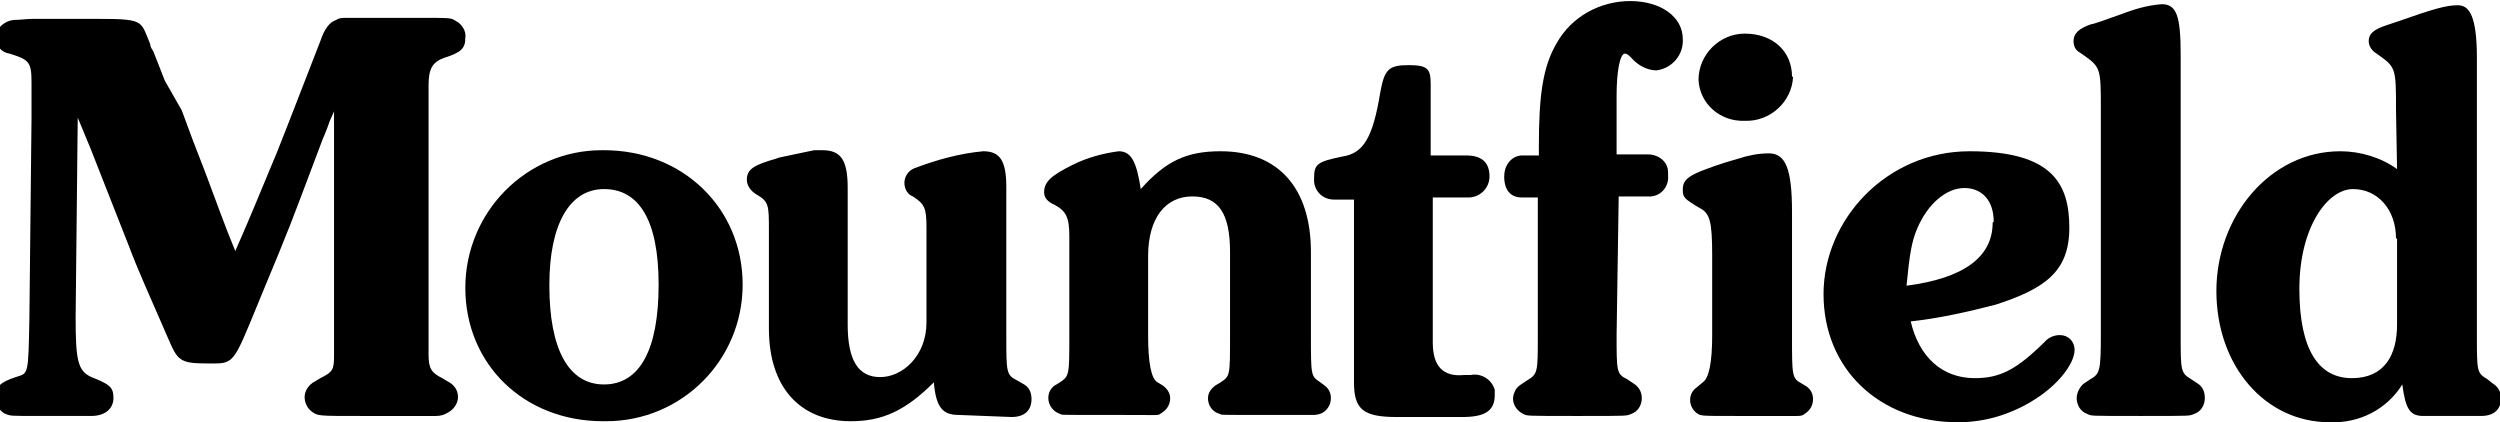
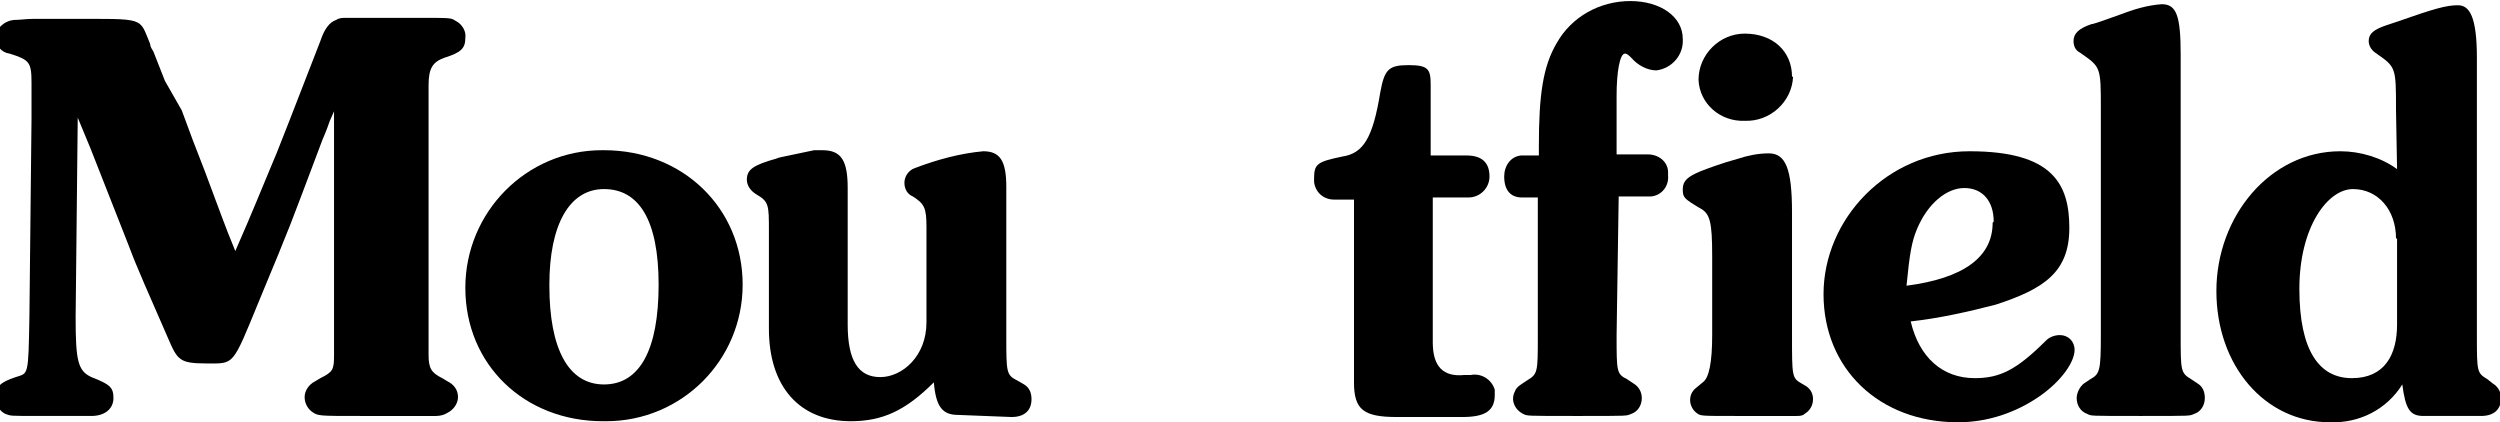
<svg xmlns="http://www.w3.org/2000/svg" id="Vrstva_1" version="1.1" viewBox="0 0 238 40.2">
  <path d="M17.3,10.5c1.4,3.8.7,1.9,2.2,5.8,2.9,7.8,2,5.3,2.9,7.6,1.8-4.1,2.2-5.2,3.3-7.8.8-2-.7,2,4.8-12.2.4-1.2.9-1.8,1.5-2,.3-.2.6-.2.9-.2h7c3.2,0,3,0,3.5.3.6.3,1,1,.9,1.6,0,1-.4,1.4-2,1.9-1.1.4-1.5,1-1.5,2.6v1.3c0,.7,0,1.4,0,1.9v20.6c0,1,0,1.7,0,1.9,0,1.3.3,1.7,1.3,2.2l.5.3c.6.3,1,.8,1,1.5,0,.6-.4,1.2-1,1.5-.3.2-.7.3-1.1.3h-7c-4.3,0-4.2,0-4.8-.4-.4-.3-.7-.8-.7-1.4,0-.6.4-1.2,1-1.5l.5-.3c1.2-.6,1.3-.8,1.3-2.2s0-1.1,0-1.9V10.6s-.4.9-.4.9c-.3.9-.7,1.8-.7,1.8-3.4,9-2.7,7.3-6.1,15.5-2.5,6.1-2.3,5.8-4.9,5.8s-2.8-.3-3.7-2.4c-1.7-3.9-3-6.8-3.7-8.7-4.9-12.5-3.3-8.4-4.9-12.3l-.2,19c0,4.1.2,5.1,1.5,5.7,1.8.7,2.1,1,2.1,2s-.8,1.7-2.1,1.7h-4.7c-3.3,0-2.9,0-3.5-.2-.6-.3-.9-.9-.9-1.6,0-1,.4-1.4,1.9-1.9,1.2-.4,1.2,0,1.3-5.8l.2-18.8v-1.1c0,0,0-2.3,0-2.3,0-2-.2-2.2-2.1-2.8-.8-.1-1.3-.8-1.3-1.5,0-.9.8-1.6,1.7-1.7.6,0,1.2-.1,1.8-.1h3.4c7.5,0,6.7-.2,7.8,2.4,0,.3.2.5.3.7l1.1,2.8" />
  <path d="M70.7,27.1c0,7.2-5.8,13-13,13-.1,0-.2,0-.3,0-7.5,0-13.1-5.4-13.1-12.7,0-7.2,5.8-13.1,13-13.1,0,0,.1,0,.2,0,7.5,0,13.2,5.5,13.2,12.8M52.3,27.2c0,6,1.8,9.4,5.2,9.4s5.2-3.3,5.2-9.5-1.9-9.1-5.2-9.1-5.2,3.4-5.2,9.1" />
  <path d="M91.2,39.5c-1.5,0-2.1-.8-2.3-3.1-2.7,2.7-4.9,3.7-7.9,3.7-4.9,0-7.8-3.3-7.8-8.8v-9.3c0-2.5,0-2.8-1.2-3.5-.5-.3-.9-.8-.9-1.4,0-1,.7-1.4,2.8-2,.6-.2-.6.1,3.6-.8.2,0,.5,0,.8,0,1.8,0,2.4,1,2.4,3.6v13c0,3.4,1,5,3.1,5s4.4-2,4.4-5.2v-9.1c0-1.8-.2-2.2-1.3-2.9-.5-.2-.8-.7-.8-1.3,0-.6.4-1.2,1-1.4,2.1-.8,4.3-1.4,6.5-1.6,1.6,0,2.2.9,2.2,3.4v14.2c0,3.4,0,3.7,1,4.2l.7.4c.5.3.7.8.7,1.4,0,1.1-.7,1.7-1.9,1.7" />
-   <path d="M101.8,22.5c0-1.8-.3-2.4-1.4-3-.7-.3-1-.7-1-1.2,0-1,.7-1.6,2.7-2.6,1.4-.7,2.9-1.1,4.4-1.3,1.2,0,1.7,1,2.1,3.6,2.4-2.7,4.4-3.6,7.6-3.6,5.5,0,8.6,3.5,8.6,9.6v7.9c0,3.9,0,3.9.9,4.5l.4.3c.4.3.6.7.6,1.2,0,.6-.3,1.1-.8,1.4-.2.1-.5.2-.8.2h-5.6c-3.7,0-3.1,0-3.4-.1-.7-.2-1.1-.8-1.1-1.5,0-.5.3-.9.7-1.2l.5-.3c.9-.6.9-.6.9-4.5v-7.9c0-3.7-1.1-5.3-3.6-5.3s-4.2,2-4.2,5.7v7.5q0,4,.9,4.5l.5.3c.4.3.7.7.7,1.2,0,.6-.3,1.1-.8,1.4-.5.3.4.2-4.7.2h-1.5c-3.9,0-3.2,0-3.5-.1-.6-.2-1.1-.8-1.1-1.5,0-.5.2-.9.6-1.2l.5-.3c.9-.6.9-.7.9-4.5" />
  <path d="M136.4,32.6c0,2.3,1,3.3,3,3.1h.6c1-.2,2,.4,2.3,1.4,0,.2,0,.4,0,.5,0,1.5-.9,2.1-3.1,2.1h-6.2c-3.2,0-4.1-.7-4.1-3.3v-17.4h-1.9c-1,0-1.8-.7-1.9-1.7,0,0,0-.2,0-.3,0-1.4.3-1.6,2.7-2.1,2-.3,2.9-1.8,3.6-6.1.4-2.2.8-2.6,2.7-2.6s2.1.4,2.1,1.9v6.7h3.4c1.5,0,2.2.7,2.2,2,0,1.1-.9,2-2,2,0,0,0,0-.1,0h-3.3" />
  <path d="M153.9,31.9c0,3.5,0,3.7,1,4.2l.6.4c.5.3.8.8.8,1.4,0,.7-.4,1.3-1,1.5-.5.2-.1.2-5.1.2s-4.8,0-5.2-.2c-.8-.4-1.2-1.3-.8-2.1.1-.3.3-.5.6-.7l.6-.4c1-.6,1-.8,1-4.2v-13.2h-1.5c-1.1,0-1.7-.7-1.7-2,0-1,.6-1.9,1.6-2h1.7v-.9c0-4.9.4-7.6,1.7-9.8,1.4-2.5,4.1-4,7-4,2.9,0,5,1.5,5,3.6.1,1.5-1,2.8-2.5,3-.9,0-1.8-.5-2.4-1.2-.2-.2-.4-.4-.6-.4-.5,0-.8,1.8-.8,4v5.6h3c1,0,1.9.7,1.9,1.7,0,.1,0,.2,0,.3.1,1-.6,1.9-1.6,2,0,0,0,0-.1,0h-3" />
  <path d="M162.1,36.4q.9-.6.9-4.5v-7.5c0-3.3-.2-4.1-1.2-4.6-1.5-.9-1.6-1-1.6-1.8s.5-1.2,1.7-1.7c.5-.2,2.1-.8,3.6-1.2.9-.3,1.9-.5,2.9-.5,1.6,0,2.2,1.5,2.2,5.6v11.8c0,3.8,0,4,.9,4.5l.5.3c.4.3.6.7.6,1.2,0,.6-.3,1.1-.8,1.4-.2.2-.5.2-.8.2h-5.8c-3.4,0-3.3,0-3.7-.3-.4-.3-.6-.8-.6-1.2,0-.5.2-.9.6-1.2M170.7,7.3c-.1,2.4-2.2,4.3-4.6,4.2,0,0,0,0,0,0-2.3.1-4.3-1.6-4.4-3.9,0-2.4,2-4.4,4.4-4.4,0,0,0,0,0,0,2.7,0,4.5,1.7,4.5,4.1" />
  <path d="M188,36c2.4,0,4-.8,6.8-3.6.3-.3.8-.5,1.3-.5.8,0,1.4.6,1.4,1.4,0,1.2-1.3,3-3.3,4.4-2.3,1.6-5,2.5-7.8,2.5-7.5,0-12.8-5.1-12.8-12.2s6-13.6,13.9-13.6,9.5,3.1,9.5,7.3-2.4,5.8-7,7.3c-2.7.7-5.4,1.3-8.1,1.6.8,3.4,3,5.4,6.1,5.4M189.8,21.1c0-2-1.1-3.2-2.8-3.2s-3.5,1.5-4.5,3.9c-.5,1.2-.7,2.3-1,5.4,5.4-.7,8.2-2.7,8.2-6" />
  <path d="M199,36.1c.9-.5,1-.8,1-4.2V10.4c0-4.1,0-4-2-5.4-.4-.2-.6-.6-.6-1.1,0-.7.5-1.2,1.7-1.6.2,0,1.3-.4,2.7-.9,1.3-.5,2.6-.9,4-1,1.4,0,1.8,1.1,1.8,4.8v26.7c0,3.4,0,3.6,1,4.2l.6.4c.5.3.7.8.7,1.4,0,.7-.4,1.3-1,1.5-.5.2-.1.2-5.1.2s-4.7,0-5.1-.2c-.6-.2-1-.8-1-1.5,0-.5.3-1.1.7-1.4" />
  <path d="M228.1,10.5c0-4.2,0-4.1-2-5.5-.4-.3-.6-.7-.6-1.1,0-.7.5-1.1,1.7-1.5l.9-.3c3.7-1.3,4.8-1.6,5.9-1.6s1.8,1.1,1.8,5v26.4c0,3.5,0,3.6,1,4.2l.5.4c.5.3.8.8.8,1.4,0,1.1-.7,1.7-1.9,1.7h-5.5c-1.3,0-1.7-.7-2-3-1.5,2.4-4.1,3.7-6.9,3.6-6.2,0-10.8-5.4-10.8-12.5s5.1-13.3,11.8-13.3c1.9,0,3.9.6,5.4,1.7M228.1,22.7c0-2.7-1.7-4.7-4.1-4.7s-5.1,3.6-5.1,9.5,1.9,8.5,5,8.5,4.3-2.2,4.3-5.1v-8.2Z" />
</svg>